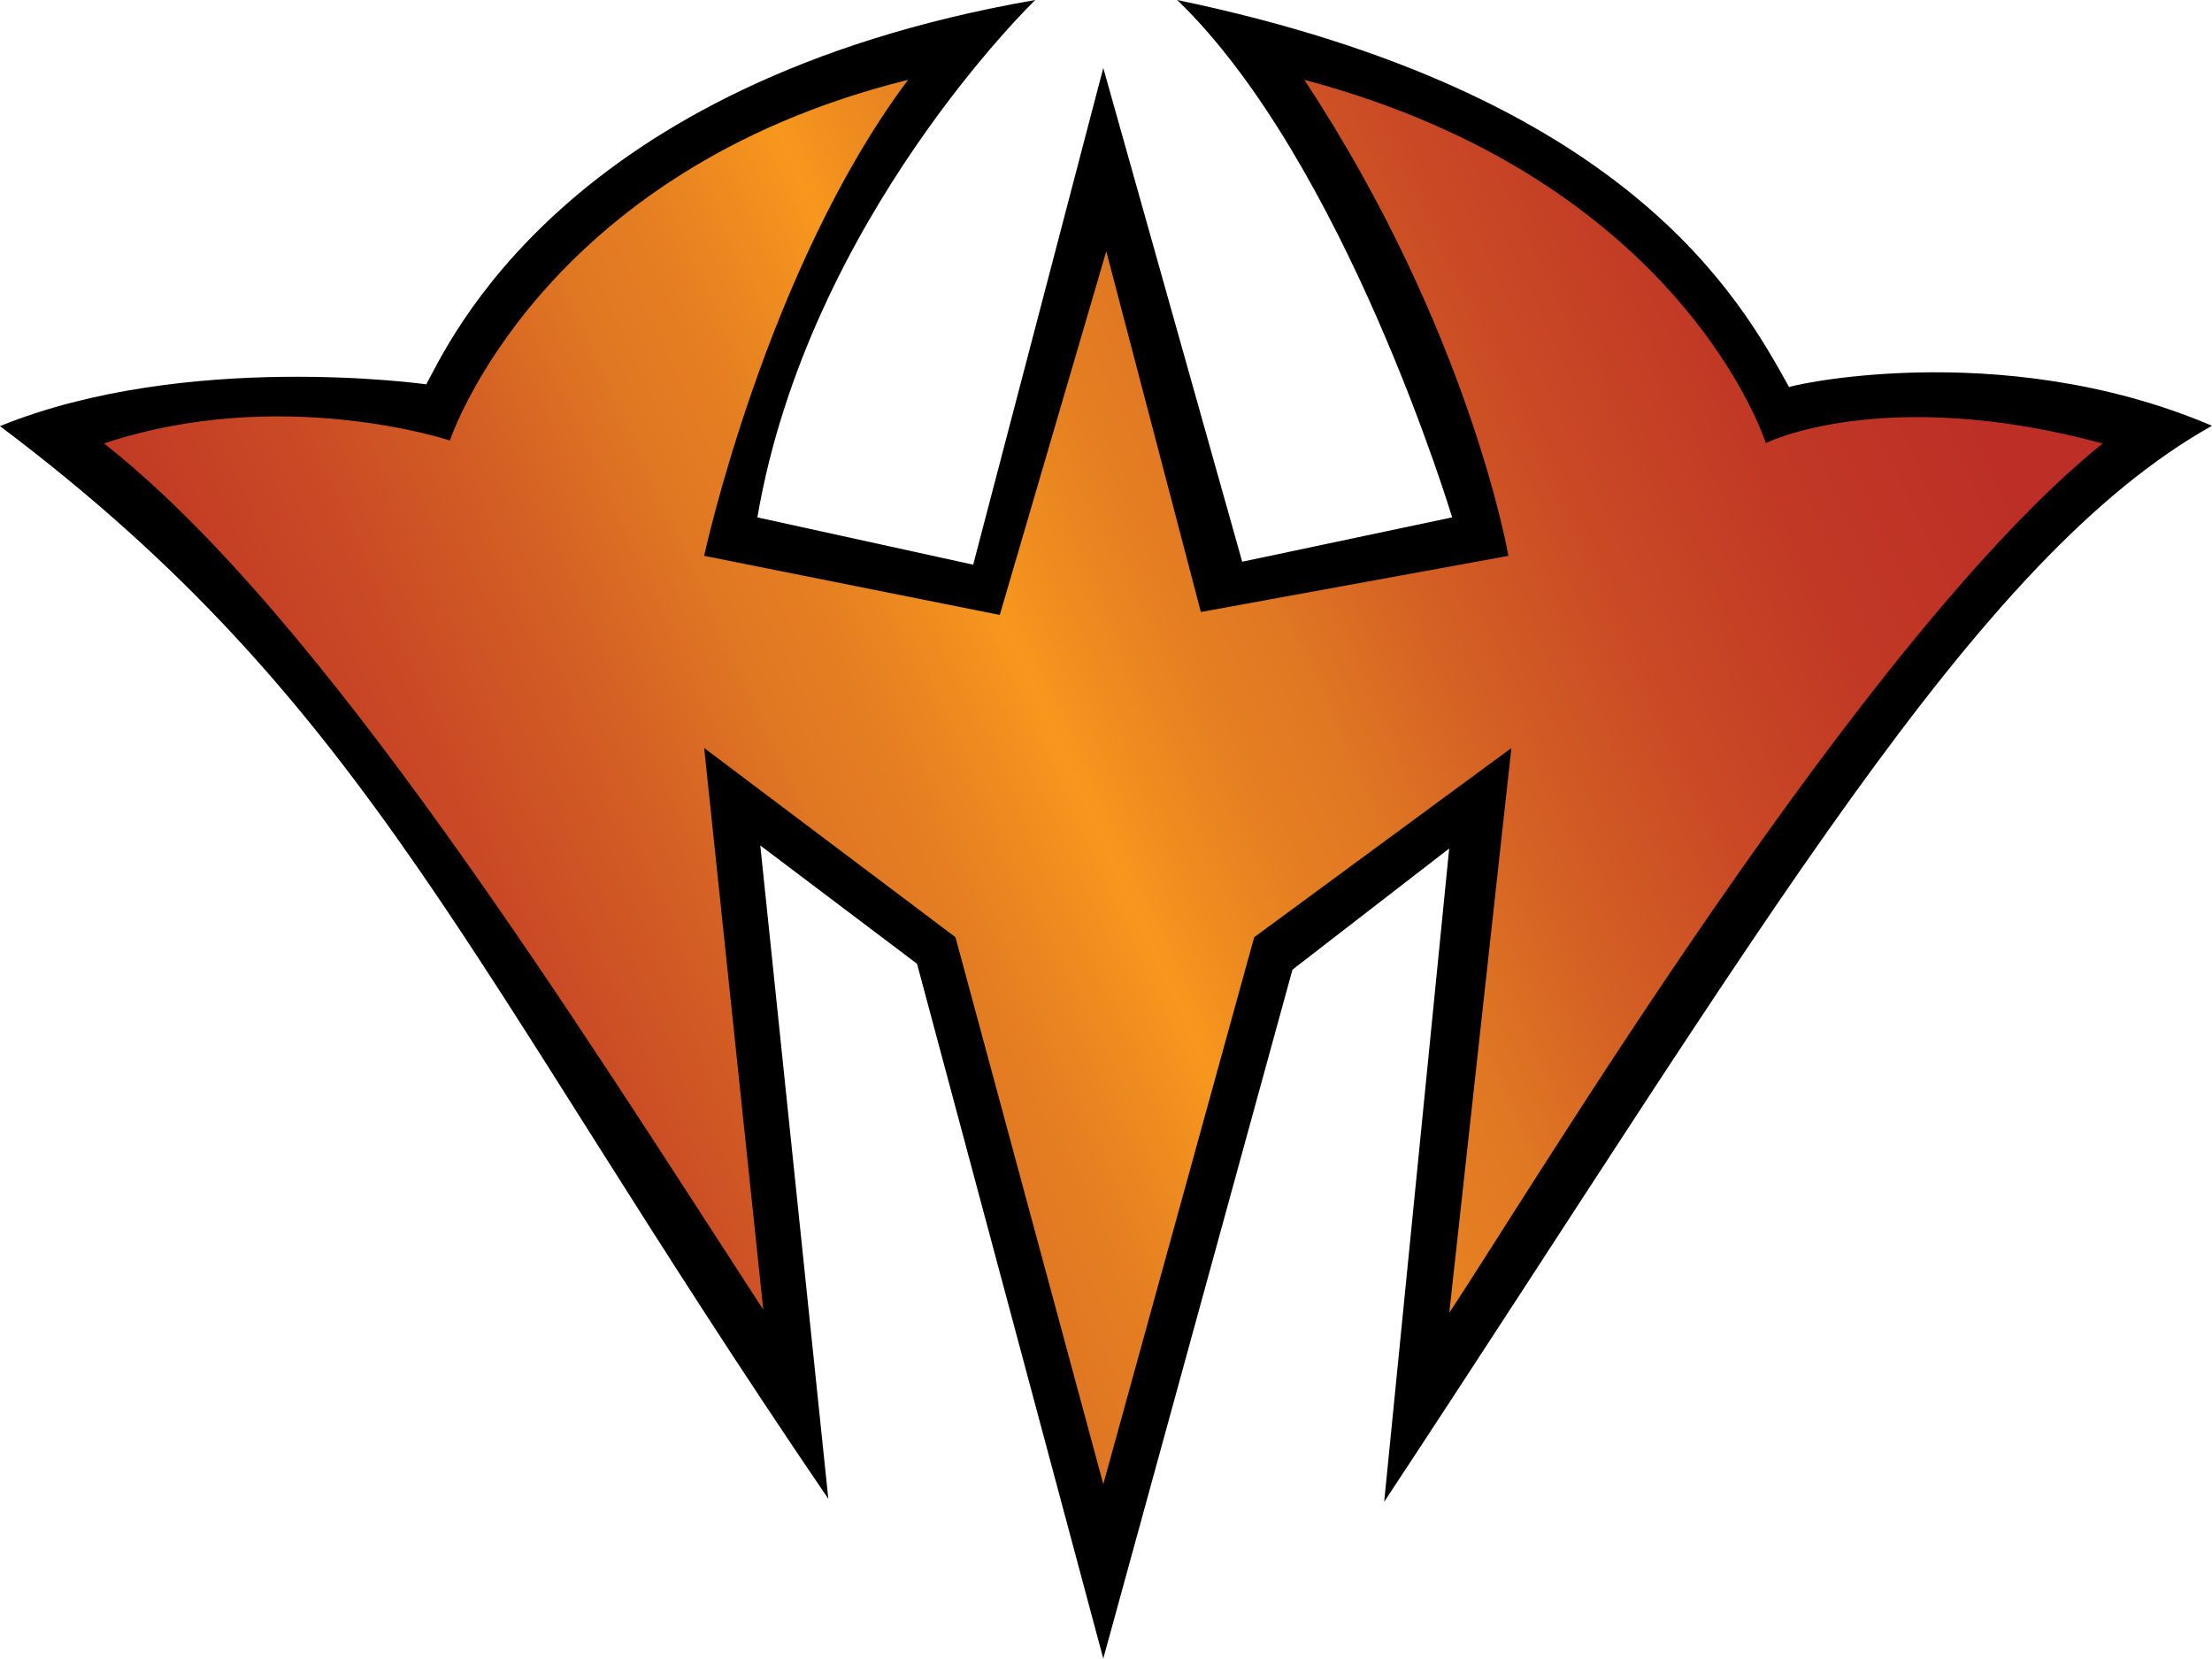
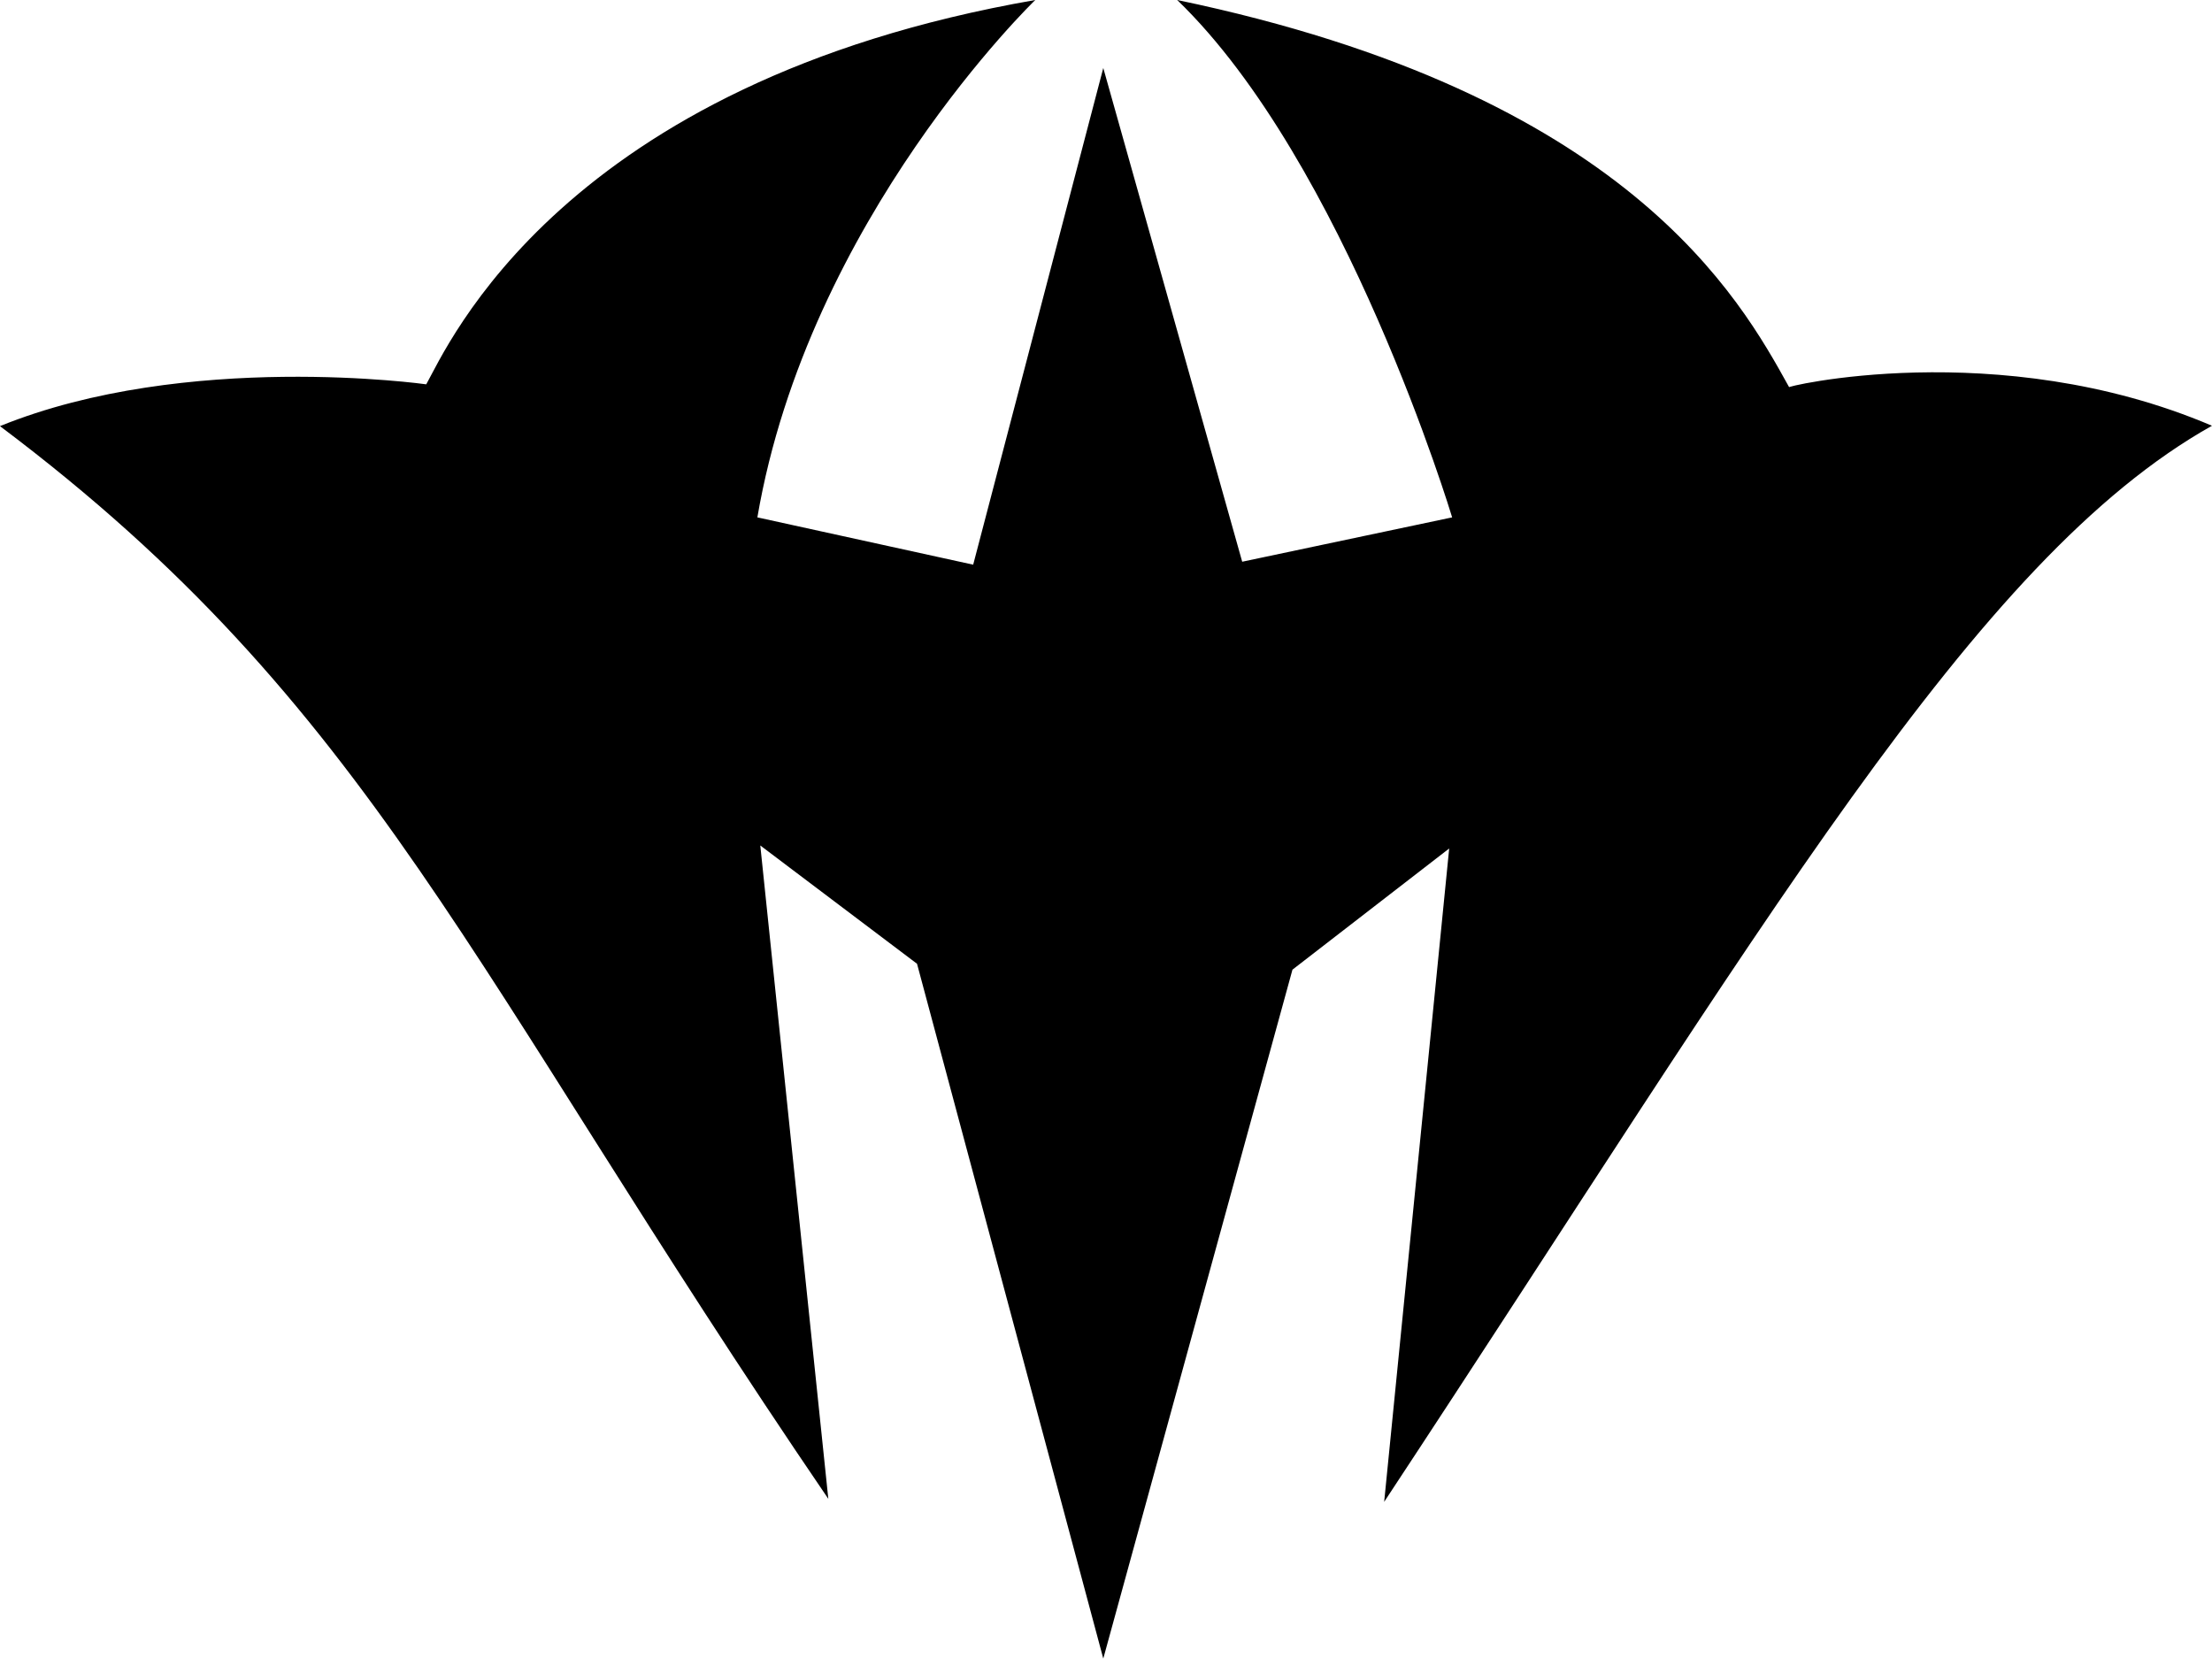
<svg xmlns="http://www.w3.org/2000/svg" xmlns:xlink="http://www.w3.org/1999/xlink" version="1.1" id="Layer_1" x="0px" y="0px" width="66.684px" height="50px" viewBox="0 0 66.684 50" enable-background="new 0 0 66.684 50" xml:space="preserve">
  <g>
    <path id="path3049_4_" d="M33.26,2.05l-3.922,14.973l-6.506-1.426C24.375,6.582,31.21,0,31.21,0   C16.916,2.486,13.489,10.454,12.85,11.586c0,0-7.23-1.021-12.851,1.26c11.246,8.455,14.099,16.386,24.972,32.339l-2.051-19.697   l4.725,3.566L33.26,50l5.703-20.768l4.725-3.653l-1.96,19.696c11.46-17.377,17.792-28.422,24.955-32.44   c-6.467-2.756-13.063-1.138-12.745-1.159C52.449,8.984,49.065,2.829,35.488,0c5.069,4.888,8.289,15.597,8.289,15.597l-6.329,1.337   L33.26,2.05z" />
    <g>
      <g>
        <defs>
          <path id="SVGID_1_" d="M28.804,28.253l-7.576-5.704l1.782,16.934C17.373,30.809,9.709,18.517,3.135,13.369      c5.348-1.783,10.428-0.089,10.428-0.089s2.674-8.11,13.813-10.874c-4.277,5.704-6.149,14.35-6.149,14.35l8.913,1.782      l3.21-10.962l2.852,10.874l9.271-1.693c0,0-1.159-6.774-6.15-14.35c11.409,3.03,13.91,10.949,13.91,10.949      s3.559-1.769,10.155,0.014c-7.225,5.804-17.291,22.597-19.697,26.202l1.872-17.022l-7.754,5.704L33.26,44.741L28.804,28.253z" />
        </defs>
        <clipPath id="SVGID_2_">
          <use xlink:href="#SVGID_1_" overflow="visible" />
        </clipPath>
        <linearGradient id="SVGID_3_" gradientUnits="userSpaceOnUse" x1="-272.077" y1="-500.798" x2="-269.827" y2="-500.798" gradientTransform="matrix(30.029 -14.003 14.003 30.029 15181.534 11268.099)">
          <stop offset="0" style="stop-color:#BB2C26" />
          <stop offset="0.107" style="stop-color:#BD2F26" />
          <stop offset="0.194" style="stop-color:#C13925" />
          <stop offset="0.272" style="stop-color:#CA4A25" />
          <stop offset="0.346" style="stop-color:#D56224" />
          <stop offset="0.4" style="stop-color:#E07823" />
          <stop offset="0.434" style="stop-color:#E47E22" />
          <stop offset="0.479" style="stop-color:#F08E1F" />
          <stop offset="0.5" style="stop-color:#F7981D" />
          <stop offset="0.52" style="stop-color:#F08E1F" />
          <stop offset="0.566" style="stop-color:#E47E22" />
          <stop offset="0.6" style="stop-color:#E07823" />
          <stop offset="0.654" style="stop-color:#D56224" />
          <stop offset="0.728" style="stop-color:#CA4A25" />
          <stop offset="0.806" style="stop-color:#C13925" />
          <stop offset="0.893" style="stop-color:#BD2F26" />
          <stop offset="1" style="stop-color:#BB2C26" />
        </linearGradient>
-         <polygon clip-path="url(#SVGID_2_)" fill="url(#SVGID_3_)" points="-18.474,2.743 49.091,-28.763 83.21,44.404 15.646,75.91         " />
      </g>
    </g>
  </g>
</svg>